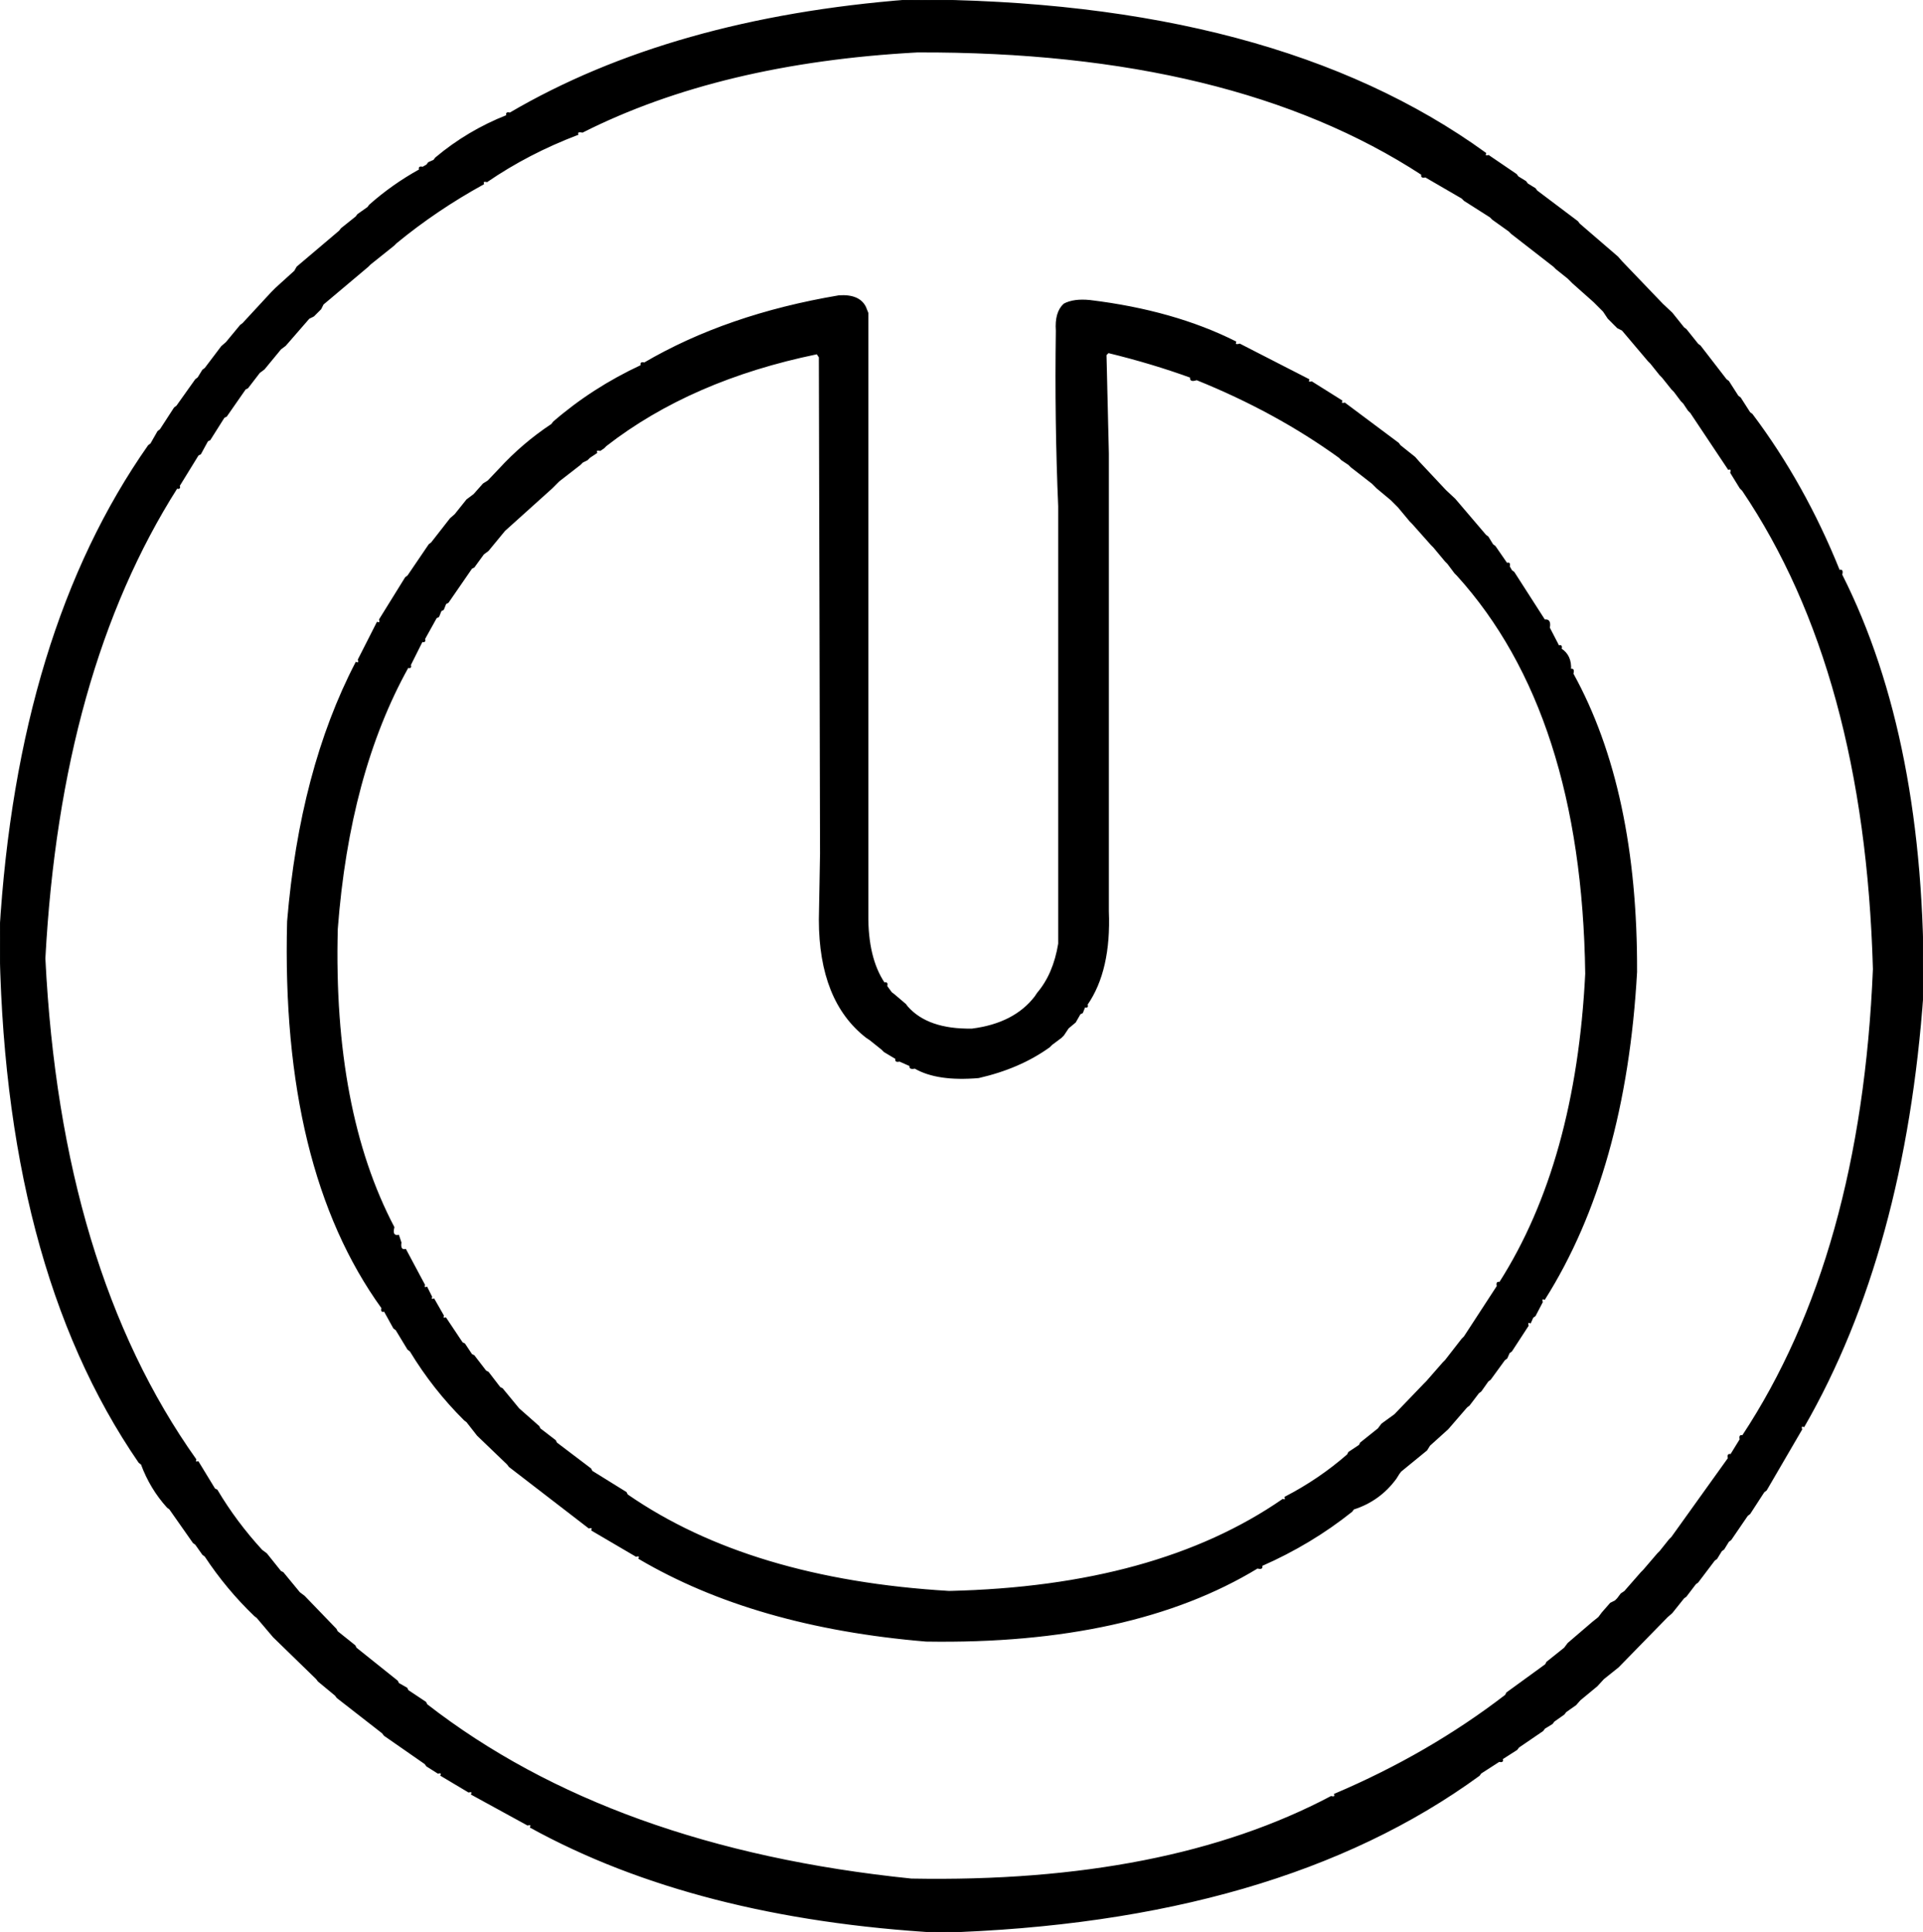
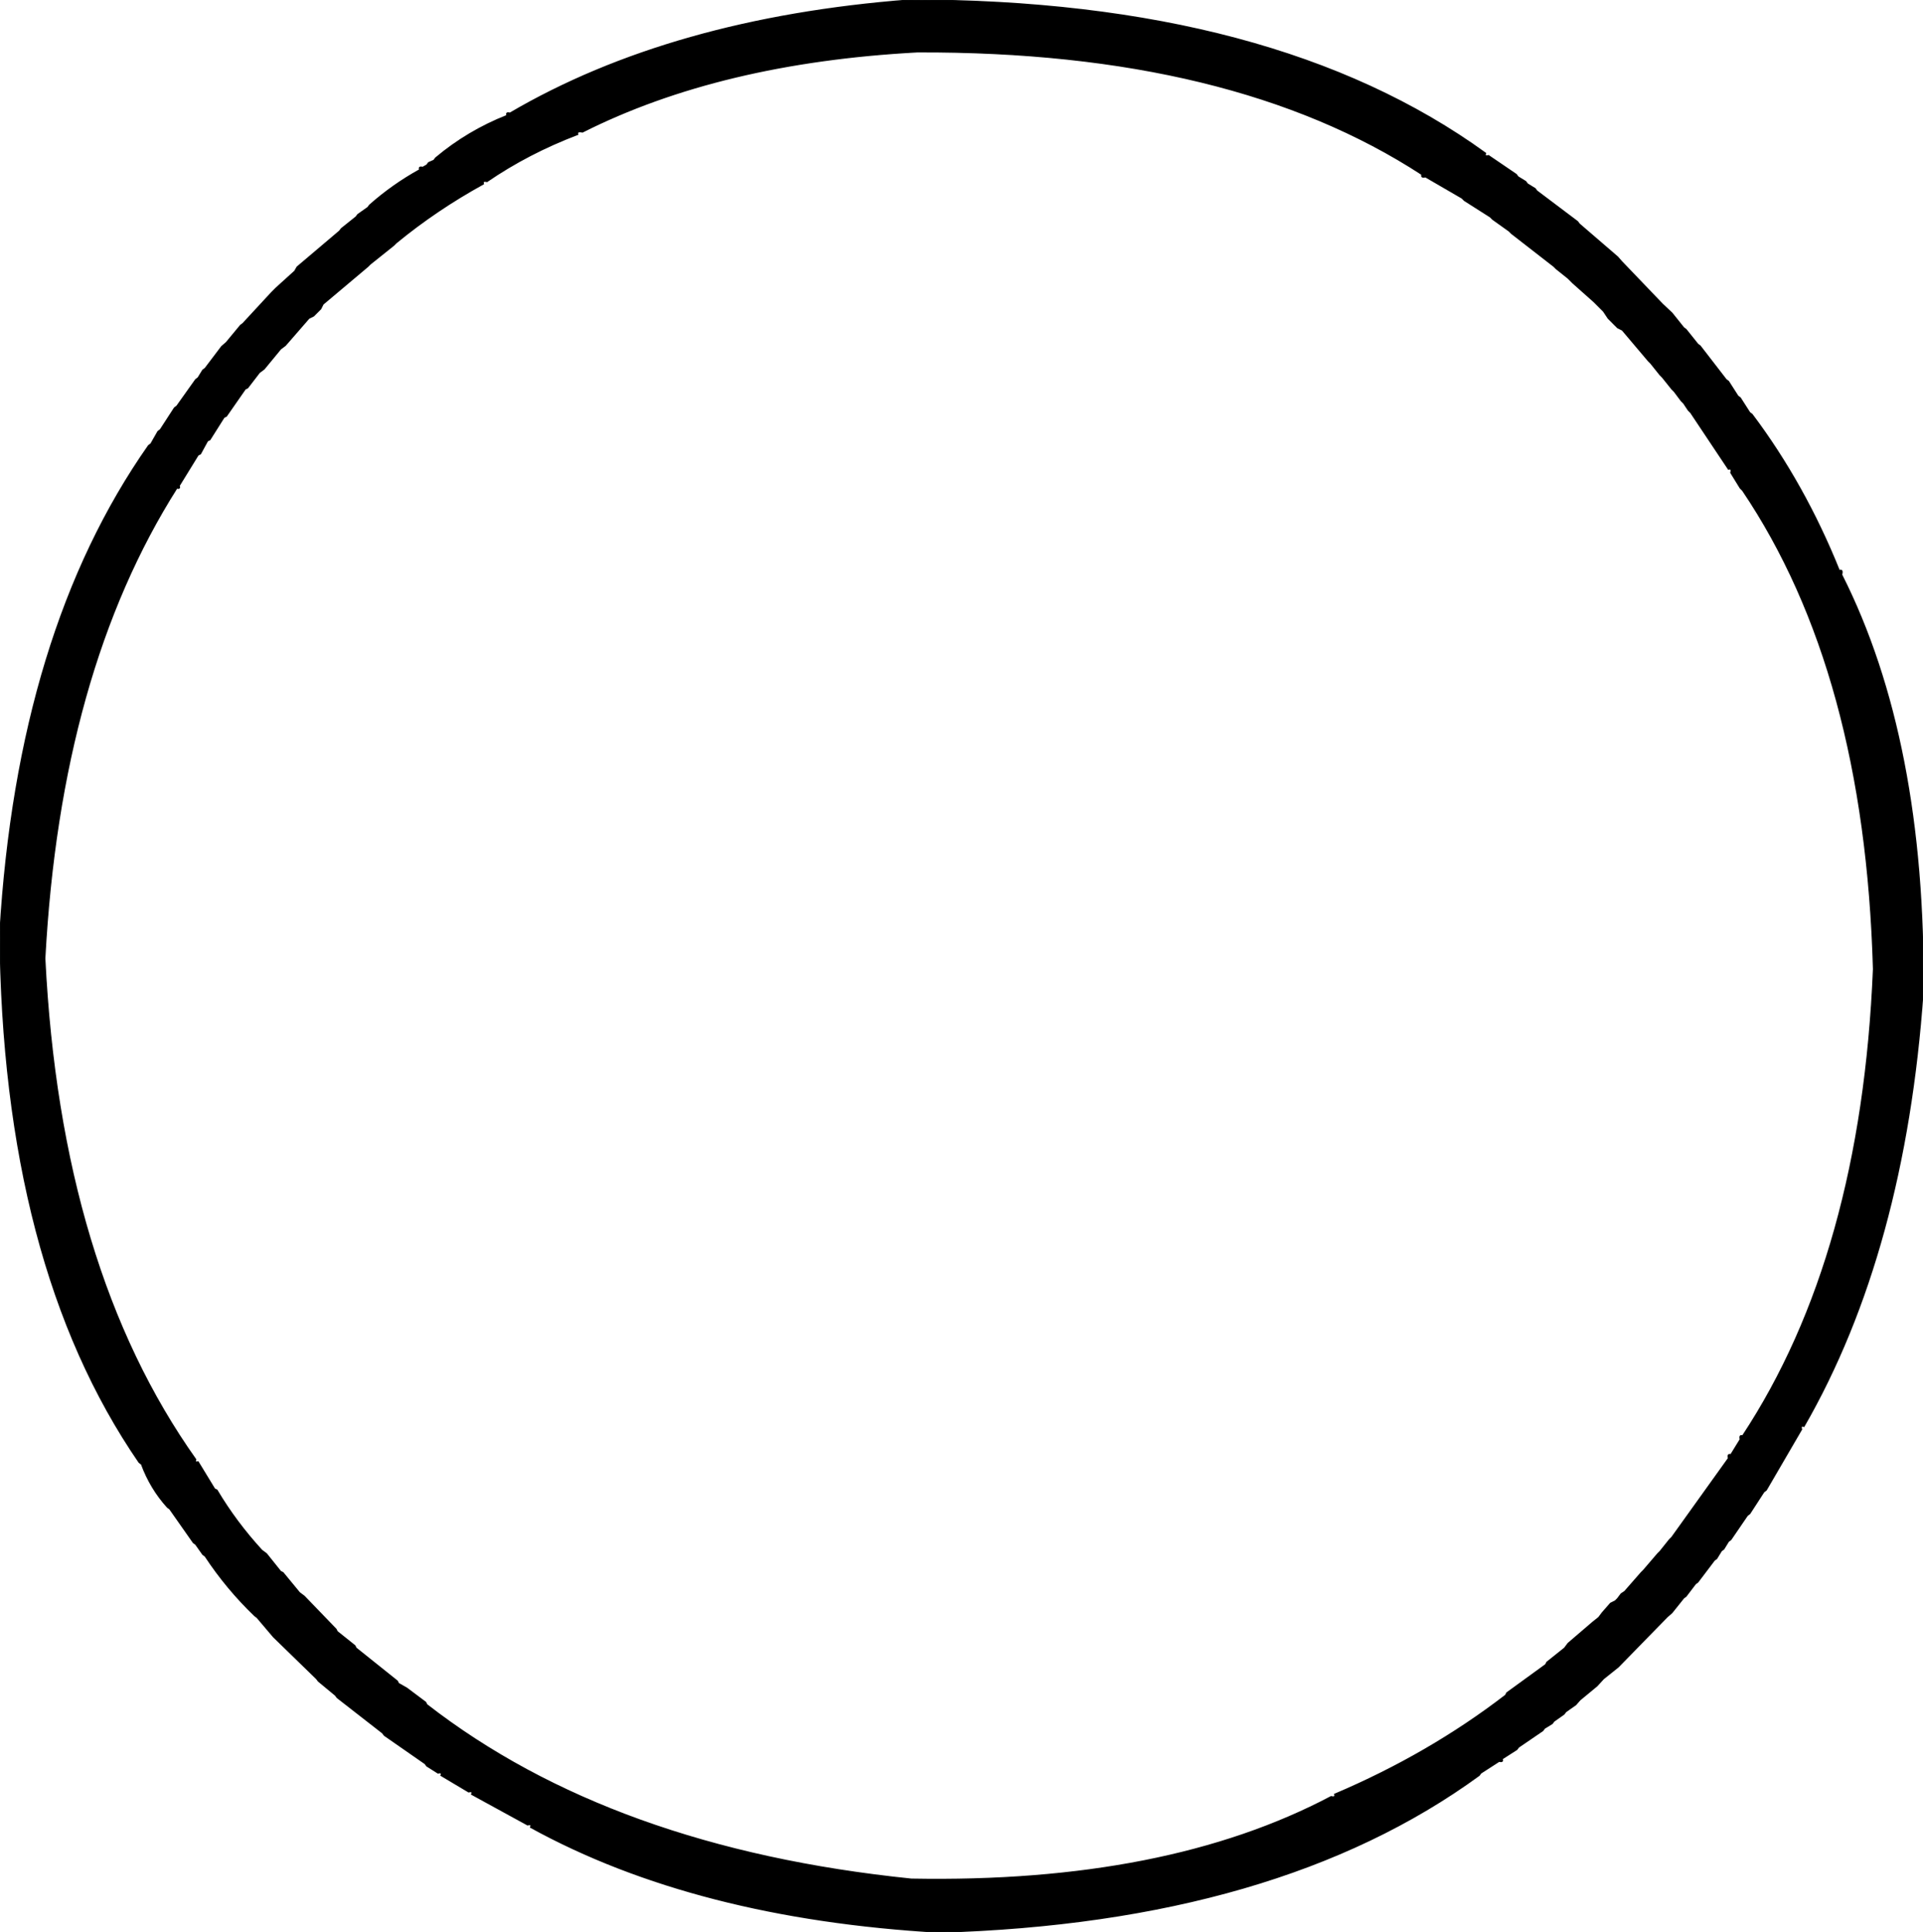
<svg xmlns="http://www.w3.org/2000/svg" width="1631" height="1639" version="1.1" desc="Created with decorsvg.com converter" viewBox="206 206 1631 1639">
-   <path fill="rgb(0,0,0)" stroke="rgb(5,6,6)" stroke-width="1" opacity="1" d="M 977.5 206 Q 1286.9 206.3 1466 336 Q 1464.8 339 1468.5 338 L 1492 354 L 1493.5 356 L 1500 360 L 1501.5 362 L 1508 366 L 1509.5 368 L 1544 394 L 1545.5 396 L 1578 424 L 1581.5 428 L 1616 464 L 1624 471.5 L 1634 484 L 1636 485.5 L 1646 498 L 1648 499.5 L 1670 528 L 1672 529.5 L 1680 542 L 1682 543.5 L 1690 556 L 1692 557.5 Q 1736.5 616.7 1766 690 Q 1769.3 688.7 1768 693.5 Q 1838.9 834.1 1837 1047.5 Q 1821.5 1267.3 1736 1416 Q 1733 1414.8 1734 1418.5 L 1704 1470 L 1702 1471.5 L 1690 1490 L 1688 1491.5 L 1674 1512 L 1672 1513.5 L 1668 1520 L 1666 1521.5 L 1662 1528 L 1660 1529.5 L 1646 1548 L 1644 1549.5 L 1636 1560 L 1634 1561.5 L 1624 1574 L 1620 1577.5 L 1578.5 1620 L 1566 1630 L 1560.5 1636 L 1546 1648 L 1542.5 1652 L 1534 1658 L 1532.5 1660 L 1524 1666 L 1522.5 1668 L 1516 1672 L 1514.5 1674 L 1494 1688 L 1492.5 1690 L 1480 1698 Q 1481.3 1701 1477.5 1700 L 1462 1710 L 1460.5 1712 Q 1289.6 1836.6 1002.5 1845 Q 796.2 1833.1 656 1756 Q 657.3 1753 653.5 1754 L 606 1728 Q 607.3 1725 603.5 1726 L 580 1712 Q 581.3 1709 577.5 1710 L 568 1704 L 566.5 1702 L 532 1678 L 530.5 1676 L 492 1646 L 490.5 1644 L 476 1632 L 474.5 1630 L 438 1594.5 L 424 1578 L 422 1576.5 Q 398.1 1553.5 380 1526 L 378 1524.5 L 372 1516 L 370 1514.5 L 350 1486 L 348 1484.5 Q 333.6 1468.6 326 1448 L 324 1446.5 Q 208.3 1278.2 206 996.5 Q 221.2 742 332 584 L 334 582.5 L 340 572 L 342 570.5 L 354 552 L 356 550.5 L 372 528 L 374 526.5 L 378 520 L 380 518.5 L 394 500 L 398 496.5 L 410 482 L 412 480.5 L 436.5 454 L 440 450.5 L 456 436 L 458 432.5 L 494 402 L 495.5 400 L 508 390 L 509.5 388 L 518 382 L 519.5 380 Q 539 362.7 562 350 Q 560.8 347 564.5 348 L 568 346 L 569.5 344 L 574 342 L 575.5 340 Q 602.6 317.2 636 304 Q 634.8 301 638.5 302 Q 775.6 221.6 977.5 206 Z M 984 250 Q 817 259 700 318 Q 695 317 696 320 Q 654 336 619 360 Q 615 359 616 362 Q 576 384 542 412 L 540 414 L 520 430 L 518 432 L 480 464 L 478 468 L 472 474 L 468 476 L 448 499 L 444 502 L 430 519 L 426 522 L 416 535 L 414 536 L 398 559 L 396 560 L 384 579 L 382 580 L 376 591 L 374 592 L 358 618 Q 359 621 356 620 Q 257 776 244 1019 Q 257 1282 372 1444 Q 371 1447 374 1446 L 388 1469 L 390 1470 Q 406 1497 428 1521 L 432 1524 L 444 1539 L 446 1540 L 460 1557 L 464 1560 L 491 1588 L 492 1590 L 507 1602 L 508 1604 L 543 1632 L 544 1634 L 551 1638 L 552 1640 L 567 1650 L 568 1652 Q 725 1774 979 1800 Q 1195 1804 1335 1730 Q 1339 1731 1338 1728 Q 1418 1694 1483 1644 L 1484 1642 L 1517 1618 L 1518 1616 L 1533 1604 L 1536 1600 L 1557 1582 L 1562 1578 L 1565 1574 L 1572 1566 L 1576 1564 L 1578 1562 L 1581 1558 L 1584 1556 L 1598 1540 L 1600 1538 L 1612 1524 L 1614 1522 L 1622 1512 L 1624 1510 L 1672 1443 Q 1671 1439 1674 1440 L 1682 1427 Q 1681 1423 1684 1424 Q 1785 1271 1795 1028 Q 1788 776 1684 622 L 1682 620 L 1674 607 Q 1675 603 1672 604 L 1640 556 L 1638 554 L 1634 548 L 1632 546 L 1626 538 L 1624 536 L 1616 526 L 1614 524 L 1606 514 L 1604 512 L 1582 486 L 1578 484 L 1570 476 L 1566 470 L 1558 462 L 1540 446 L 1536 442 L 1526 434 L 1524 432 L 1488 404 L 1486 402 L 1472 392 L 1470 390 L 1448 376 L 1446 374 L 1415 356 Q 1411 357 1412 354 Q 1251 249 984 250 Z " />
-   <path fill="rgb(0,0,0)" stroke="rgb(5,6,6)" stroke-width="1" opacity="1" d="M 917.5 457 Q 934.7 455.8 940 466.5 L 942 471.5 L 942 981.5 Q 941.6 1018.6 956 1040 Q 959 1038.8 958 1042.5 L 962 1048 L 964 1049.5 L 974 1058 L 975.5 1060 Q 992.8 1079.7 1030.5 1079 Q 1066.4 1074.4 1084 1051.5 L 1086 1048.5 Q 1099.8 1032.3 1104 1006.5 L 1104 635.5 Q 1100.9 563.1 1102 486.5 Q 1100.9 470.9 1108.5 464 Q 1116.6 459.6 1130.5 461 Q 1201.5 469.6 1254 496 Q 1252.7 499.3 1257.5 498 L 1316 528 Q 1314.8 531 1318.5 530 L 1344 546 Q 1342.8 549 1346.5 548 L 1392 582 L 1393.5 584 L 1406 594 L 1409.5 598 L 1432 622 L 1440 629.5 L 1466 660 L 1468 661.5 L 1472 668 L 1474 669.5 L 1484 684 Q 1487 682.8 1486 686.5 L 1488 690 L 1490 691.5 L 1516 732 Q 1521.4 731.1 1520 738.5 L 1528 754 Q 1531 752.8 1530 756.5 Q 1538.7 762.1 1538 774 Q 1541.3 772.7 1540 777.5 Q 1594.6 876.4 1594 1030.5 Q 1584.6 1199.3 1516 1308 Q 1513 1306.8 1514 1310.5 L 1508 1322 L 1506 1323.5 L 1504 1328 Q 1501 1326.8 1502 1330.5 L 1488 1352 L 1486 1353.5 L 1484 1358 L 1482 1359.5 L 1470 1376 L 1468 1377.5 L 1462 1386 L 1460 1387.5 L 1452 1398 L 1450 1399.5 L 1434 1418 L 1418.5 1432 L 1416 1436 L 1394 1454 L 1392.5 1456 L 1390 1460 Q 1376.2 1478.9 1354 1486 L 1352.5 1488 Q 1318.1 1515.5 1276 1534 Q 1277.3 1537.3 1272.5 1536 Q 1165.8 1600.8 991.5 1598 Q 846.3 1585.9 748 1528 Q 749.3 1525 745.5 1526 L 708 1504 Q 709.3 1501 705.5 1502 L 638 1450 L 636.5 1448 L 611 1423.5 L 602 1412 L 600 1410.5 Q 573.5 1384.2 554 1352 L 552 1350.5 L 542 1334 L 540 1332.5 L 532 1318 Q 529 1319.3 530 1315.5 Q 444.5 1197 450 987.5 Q 460.7 859 508 768 Q 511 769.3 510 765.5 L 526 734 Q 529 735.3 528 731.5 L 550 696 L 552 694.5 L 570 668 L 572 666.5 L 588 646 L 592 642.5 L 602 630 L 608 625.5 L 616 616.5 L 620 614 L 629.5 604 Q 649.5 582.2 674 566 L 675.5 564 Q 708.6 535.3 750 516 Q 748.8 513 752.5 514 Q 822.5 473 917.5 457 Z M 1146 505 L 1144 507 L 1146 591 L 1146 979 Q 1148 1029 1128 1058 Q 1129 1061 1126 1060 L 1124 1065 L 1122 1066 L 1118 1073 L 1112 1078 L 1108 1084 L 1106 1086 L 1098 1092 L 1096 1094 Q 1071 1112 1036 1120 Q 1001 1123 982 1112 Q 977 1113 978 1110 L 969 1106 Q 965 1107 966 1104 L 956 1098 L 954 1096 L 944 1088 L 941 1086 Q 901 1055 901 986 L 902 930 L 901 509 L 899 506 Q 792 528 720 584 L 718 586 L 715 588 Q 711 587 712 590 L 706 594 L 704 596 L 700 598 L 698 600 L 680 614 L 674 620 L 654 638 L 634 656 L 620 673 L 616 676 L 608 687 L 606 688 L 586 717 L 584 718 L 582 723 L 580 724 L 578 729 L 576 730 L 566 748 Q 567 751 564 750 L 554 770 Q 555 773 552 772 Q 502 862 492 994 Q 488 1148 540 1247 Q 538 1255 544 1254 L 546 1260 Q 545 1267 550 1266 L 566 1296 Q 565 1299 568 1298 L 572 1306 Q 571 1309 574 1308 L 582 1322 Q 581 1325 584 1324 L 598 1345 L 600 1346 L 606 1355 L 608 1356 L 618 1369 L 620 1370 L 630 1383 L 632 1384 L 646 1401 L 663 1416 L 664 1418 L 677 1428 L 678 1430 L 707 1452 L 708 1454 L 737 1472 L 738 1474 Q 842 1546 1011 1556 Q 1187 1552 1294 1478 Q 1297 1479 1296 1476 Q 1325 1461 1349 1440 L 1350 1438 L 1359 1432 L 1360 1430 L 1375 1418 L 1378 1414 L 1389 1406 L 1414 1380 L 1416 1378 L 1430 1362 L 1432 1360 L 1446 1342 L 1448 1340 L 1476 1297 Q 1475 1293 1478 1294 Q 1543 1192 1551 1032 Q 1548 811 1442 694 L 1440 692 L 1434 684 L 1432 682 L 1422 670 L 1420 668 L 1404 650 L 1402 648 L 1392 636 L 1386 630 L 1374 620 L 1370 616 L 1352 602 L 1350 600 L 1344 596 L 1342 594 Q 1288 555 1221 528 Q 1215 530 1216 526 Q 1183 514 1146 505 Z " />
+   <path fill="rgb(0,0,0)" stroke="rgb(5,6,6)" stroke-width="1" opacity="1" d="M 977.5 206 Q 1286.9 206.3 1466 336 Q 1464.8 339 1468.5 338 L 1492 354 L 1493.5 356 L 1500 360 L 1501.5 362 L 1508 366 L 1509.5 368 L 1544 394 L 1545.5 396 L 1578 424 L 1581.5 428 L 1616 464 L 1624 471.5 L 1634 484 L 1636 485.5 L 1646 498 L 1648 499.5 L 1670 528 L 1672 529.5 L 1680 542 L 1682 543.5 L 1690 556 L 1692 557.5 Q 1736.5 616.7 1766 690 Q 1769.3 688.7 1768 693.5 Q 1838.9 834.1 1837 1047.5 Q 1821.5 1267.3 1736 1416 Q 1733 1414.8 1734 1418.5 L 1704 1470 L 1702 1471.5 L 1690 1490 L 1688 1491.5 L 1674 1512 L 1672 1513.5 L 1668 1520 L 1666 1521.5 L 1662 1528 L 1660 1529.5 L 1646 1548 L 1644 1549.5 L 1636 1560 L 1634 1561.5 L 1624 1574 L 1620 1577.5 L 1578.5 1620 L 1566 1630 L 1560.5 1636 L 1546 1648 L 1542.5 1652 L 1534 1658 L 1532.5 1660 L 1524 1666 L 1522.5 1668 L 1516 1672 L 1514.5 1674 L 1494 1688 L 1492.5 1690 L 1480 1698 Q 1481.3 1701 1477.5 1700 L 1462 1710 L 1460.5 1712 Q 1289.6 1836.6 1002.5 1845 Q 796.2 1833.1 656 1756 Q 657.3 1753 653.5 1754 L 606 1728 Q 607.3 1725 603.5 1726 L 580 1712 Q 581.3 1709 577.5 1710 L 568 1704 L 566.5 1702 L 532 1678 L 530.5 1676 L 492 1646 L 490.5 1644 L 476 1632 L 474.5 1630 L 438 1594.5 L 424 1578 L 422 1576.5 Q 398.1 1553.5 380 1526 L 378 1524.5 L 372 1516 L 370 1514.5 L 350 1486 L 348 1484.5 Q 333.6 1468.6 326 1448 L 324 1446.5 Q 208.3 1278.2 206 996.5 Q 221.2 742 332 584 L 334 582.5 L 340 572 L 342 570.5 L 354 552 L 356 550.5 L 372 528 L 374 526.5 L 378 520 L 380 518.5 L 394 500 L 398 496.5 L 410 482 L 412 480.5 L 436.5 454 L 440 450.5 L 456 436 L 458 432.5 L 494 402 L 495.5 400 L 508 390 L 509.5 388 L 518 382 L 519.5 380 Q 539 362.7 562 350 Q 560.8 347 564.5 348 L 568 346 L 569.5 344 L 574 342 L 575.5 340 Q 602.6 317.2 636 304 Q 634.8 301 638.5 302 Q 775.6 221.6 977.5 206 Z M 984 250 Q 817 259 700 318 Q 695 317 696 320 Q 654 336 619 360 Q 615 359 616 362 Q 576 384 542 412 L 540 414 L 520 430 L 518 432 L 480 464 L 478 468 L 472 474 L 468 476 L 448 499 L 444 502 L 430 519 L 426 522 L 416 535 L 414 536 L 398 559 L 396 560 L 384 579 L 382 580 L 376 591 L 374 592 L 358 618 Q 359 621 356 620 Q 257 776 244 1019 Q 257 1282 372 1444 Q 371 1447 374 1446 L 388 1469 L 390 1470 Q 406 1497 428 1521 L 432 1524 L 444 1539 L 446 1540 L 460 1557 L 464 1560 L 491 1588 L 492 1590 L 507 1602 L 508 1604 L 543 1632 L 544 1634 L 551 1638 L 567 1650 L 568 1652 Q 725 1774 979 1800 Q 1195 1804 1335 1730 Q 1339 1731 1338 1728 Q 1418 1694 1483 1644 L 1484 1642 L 1517 1618 L 1518 1616 L 1533 1604 L 1536 1600 L 1557 1582 L 1562 1578 L 1565 1574 L 1572 1566 L 1576 1564 L 1578 1562 L 1581 1558 L 1584 1556 L 1598 1540 L 1600 1538 L 1612 1524 L 1614 1522 L 1622 1512 L 1624 1510 L 1672 1443 Q 1671 1439 1674 1440 L 1682 1427 Q 1681 1423 1684 1424 Q 1785 1271 1795 1028 Q 1788 776 1684 622 L 1682 620 L 1674 607 Q 1675 603 1672 604 L 1640 556 L 1638 554 L 1634 548 L 1632 546 L 1626 538 L 1624 536 L 1616 526 L 1614 524 L 1606 514 L 1604 512 L 1582 486 L 1578 484 L 1570 476 L 1566 470 L 1558 462 L 1540 446 L 1536 442 L 1526 434 L 1524 432 L 1488 404 L 1486 402 L 1472 392 L 1470 390 L 1448 376 L 1446 374 L 1415 356 Q 1411 357 1412 354 Q 1251 249 984 250 Z " />
</svg>